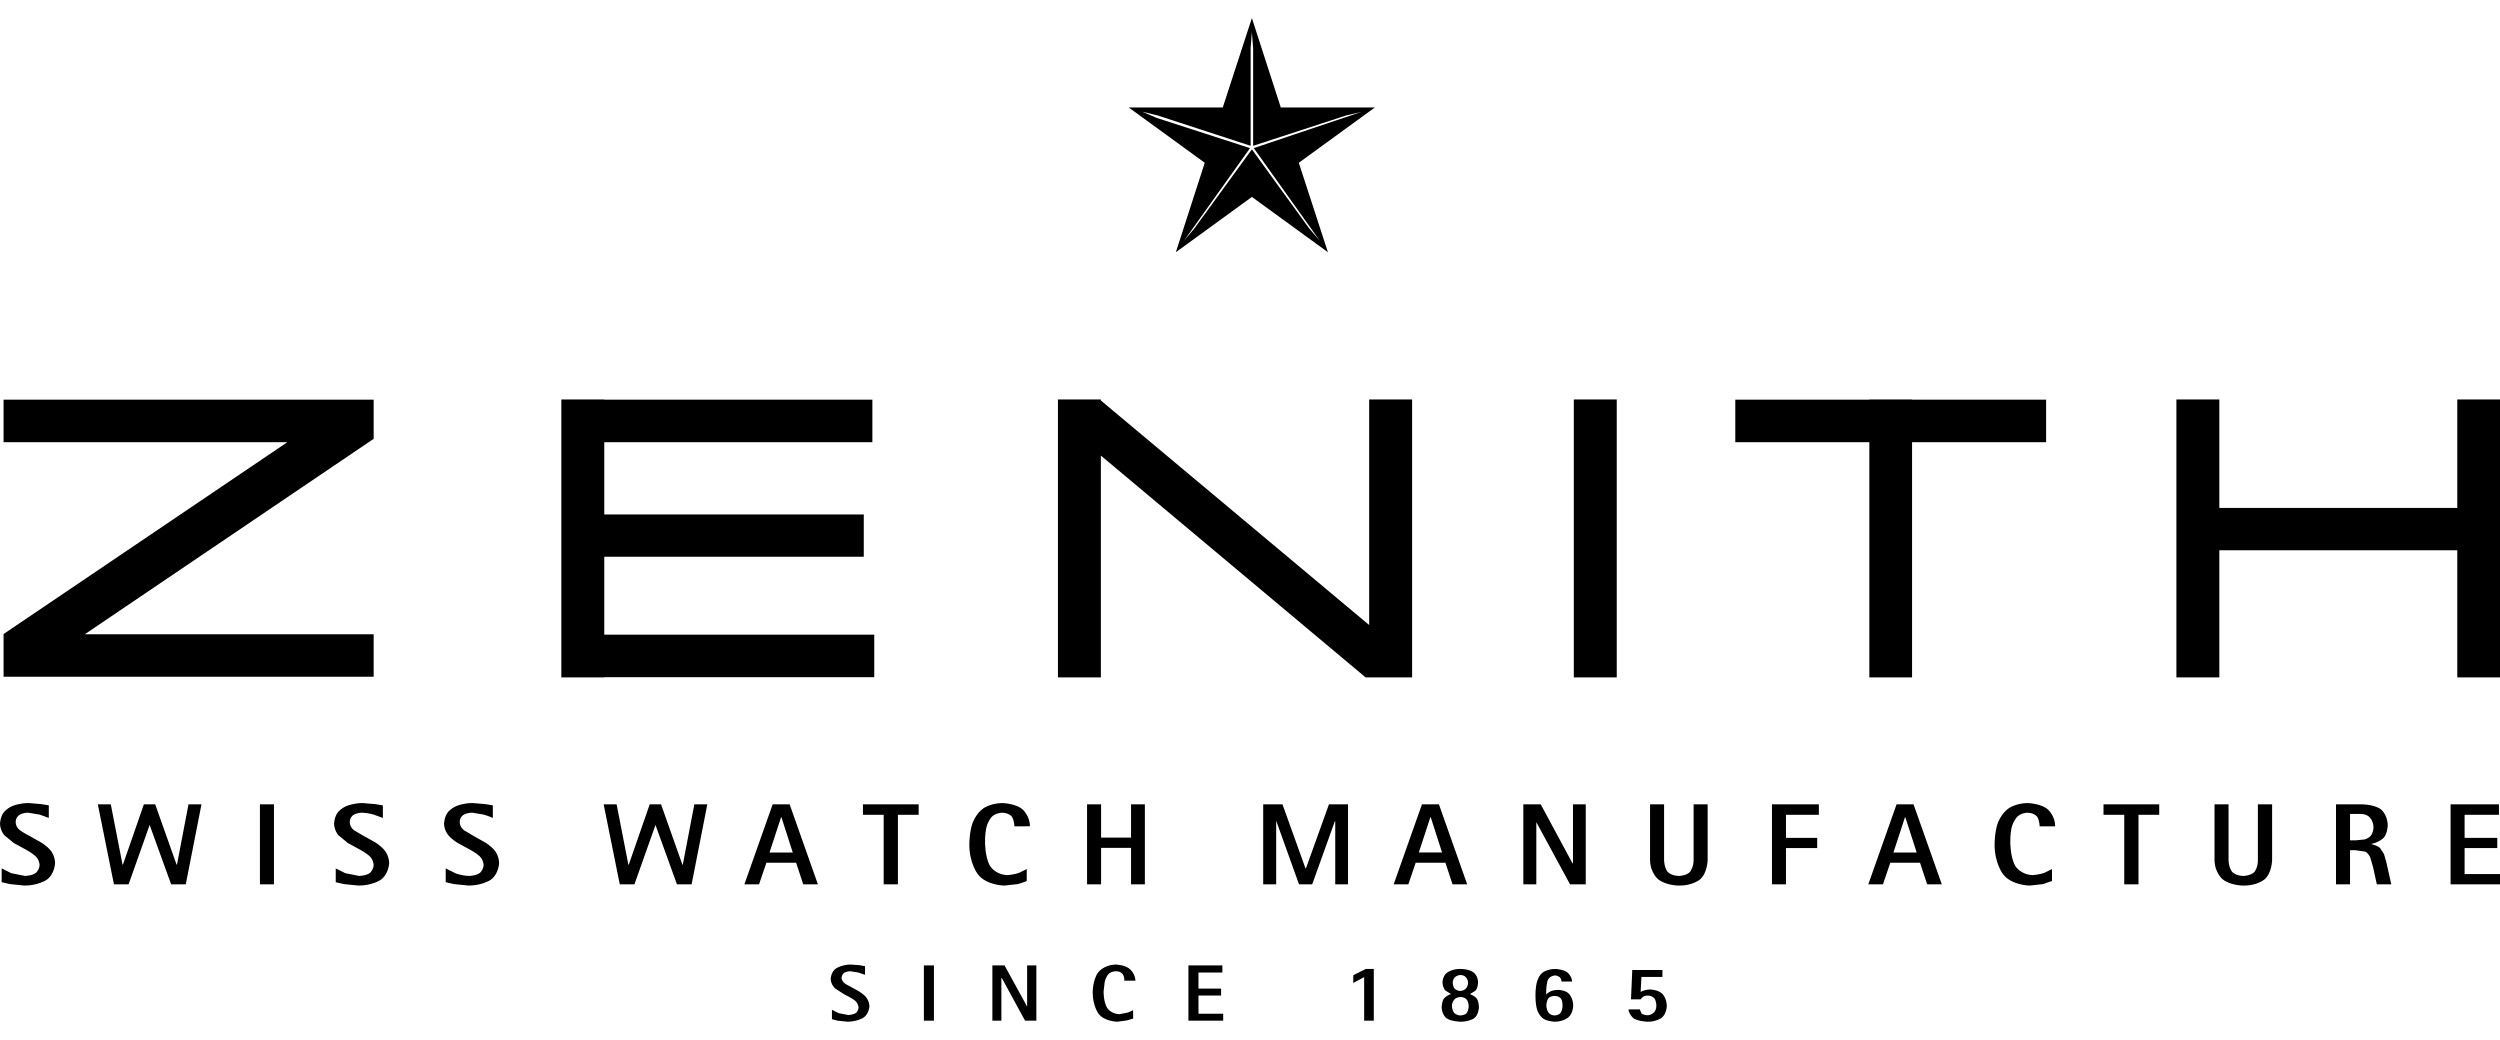
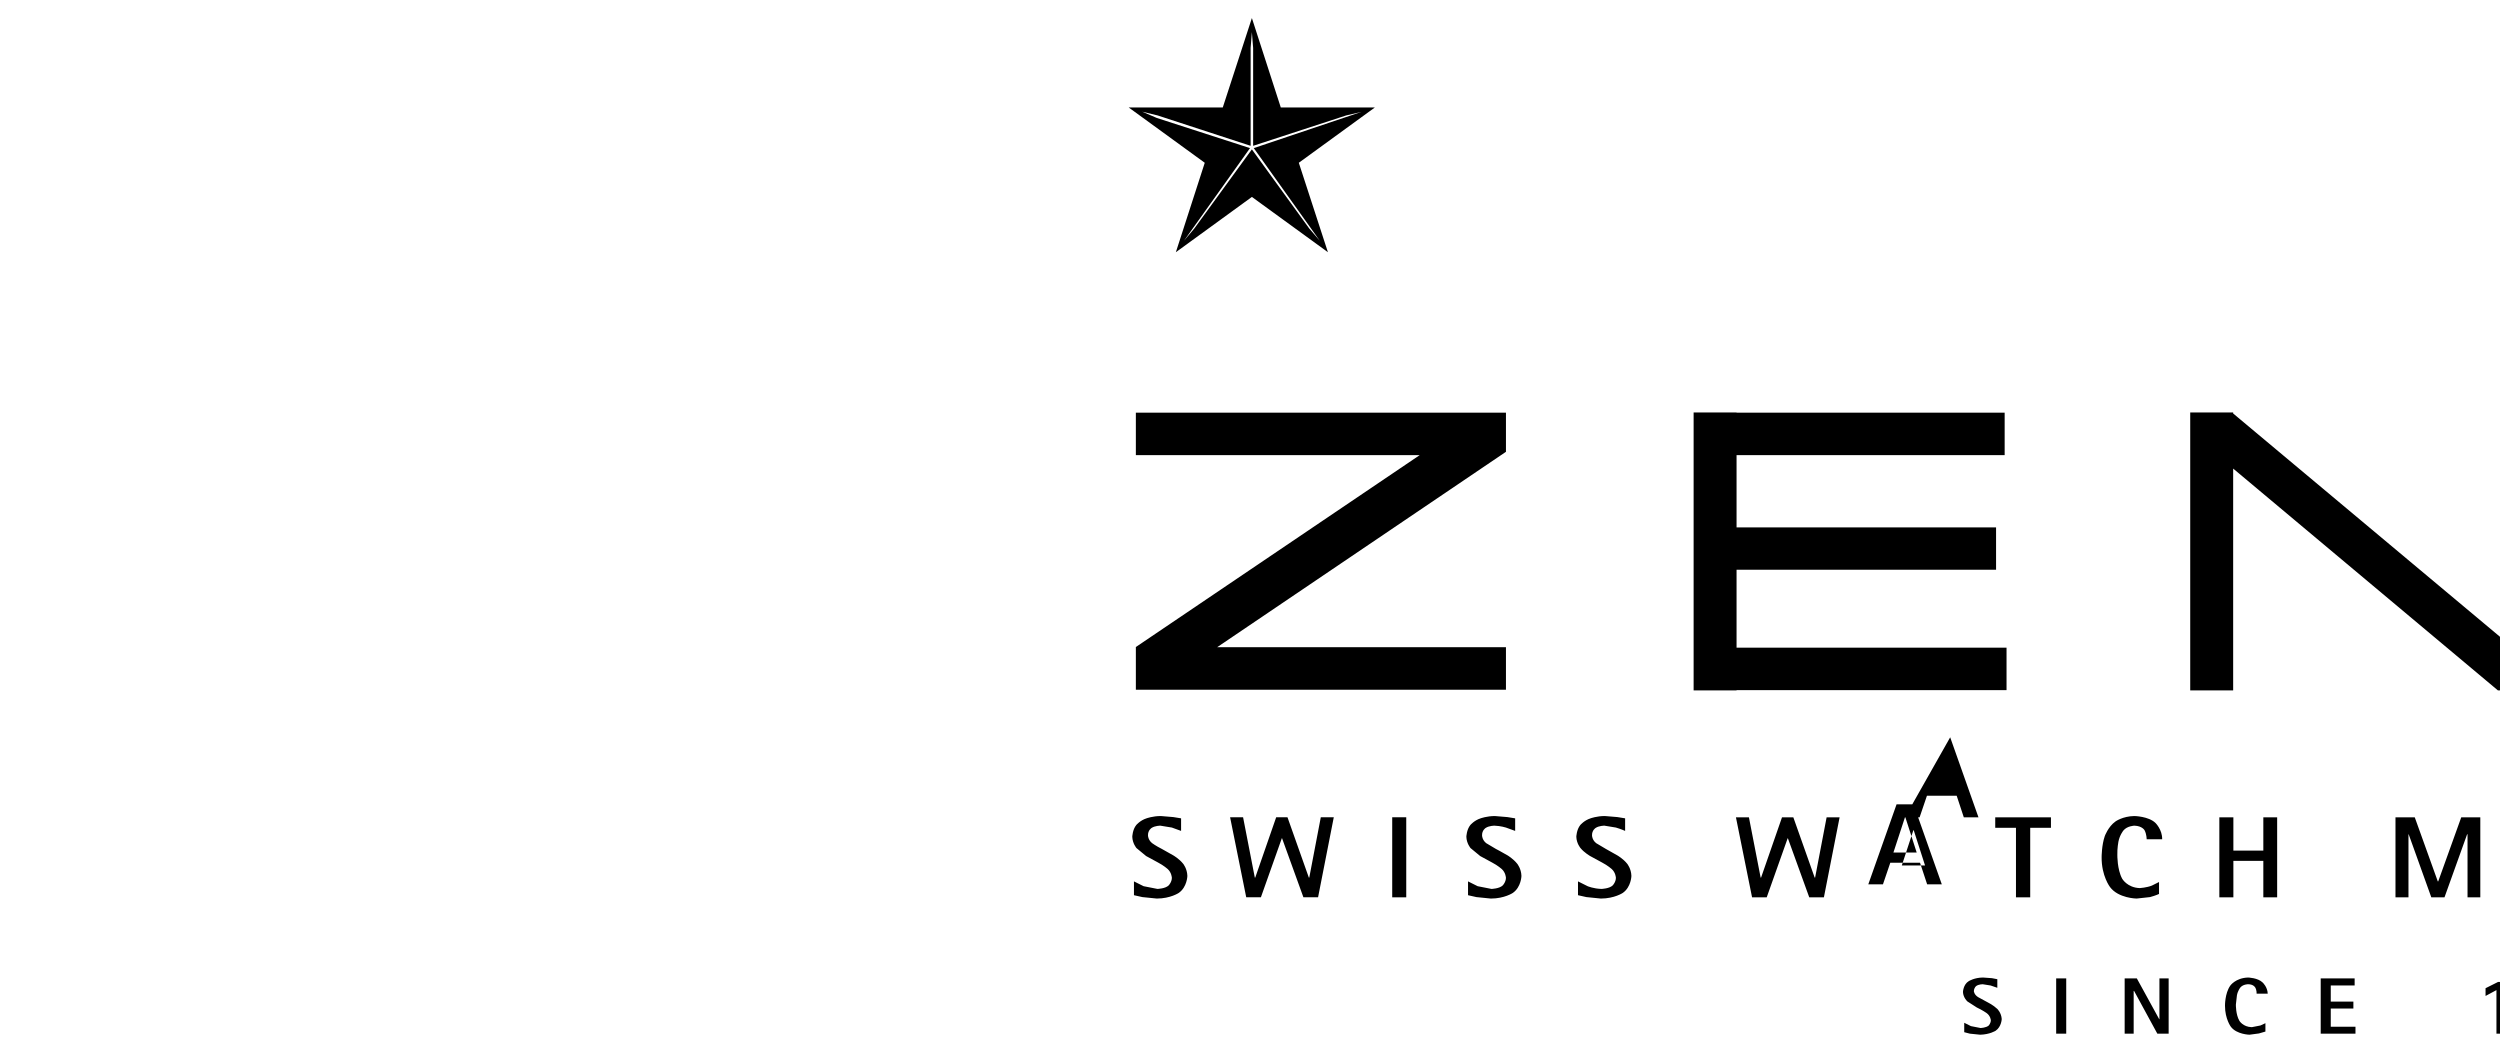
<svg xmlns="http://www.w3.org/2000/svg" height="1040" viewBox="0 0 11936 4792.99" width="2500">
-   <path d="m5976.994 0-139 427h-449l363 264-138 427 363-264 363 264-139-427 363-264h-449zm0 67 6 76v467l444-145 73-17-514 173 315 442-50-58-274-378-275 378-49 58 315-442-445-144-70-30 74 18 444 145v-467zm3078 3687-135 382h70l35-103h142l34 103h70l-135-382zm40 62h2l54 168h-111zm-5406-62-135 382h70l35-103h142l34 103h70l-135-382zm40 62h2l54 168h-111zm2808.006-1995.01v1077l-1281-1072v-5h-205v1327h205v-1059l1264 1059h222v-1327zm1748 204h640v1123h204v-1123h640v-203h-640v-1h-204v1h-640zm-566-204v1327h-205v-1327zm2877 0h-205v1327h205v-607h1136v607h204v-1327h-204v518h-1136zm556.994 1933.01v382h67v-163h26l47 7c15 8 23 26 23 26l14 48 18 82h69l-24-107-11-38-19-29c-14-12-41-18-41-18v-1c32-6 54-25 54-25 23-19 24-63 24-63-1-56-35-79-35-79-35-23-92-22-92-22zm67 46h53c58 1 59 62 59 62 0 27-13 42-13 42-12 14-31 18-31 18l-42 4h-26zm-371.994 219.99s-1 63-37 93c0 0-36 30-100 29 0 0-62 0-99-30 0 0-38-30-39-92v-266h67v266s0 33 16 55c0 0 15 20 55 21 0 0 38-1 54-21 0 0 16-22 15-55v-266h68zm1083-216h-164v110h156v49h-156v124h169v49h-236v-382h231zm-2193 55s0-24-10-43c0 0-11-21-49-22 0 0-34 1-51 23 0 0-19 22-25 54 0 0-6 32-5 63 0 0-1 69 23 113 0 0 24 43 84 45 0 0 33-2 58-12l34-17v57l-43 15-64 7s-87-1-127-55c0 0-41-53-40-143 0 0 0-57 15-100 0 0 16-45 51-70 0 0 34-25 90-26 0 0 68 1 101 33 0 0 33 32 32 78zm472-55v332h-68v-332h-99v-50h266v50zm-2057-50v266s-1 63-37 93c0 0-36 30-100 29 0 0-62 0-99-30 0 0-38-30-39-92v-266h67v266s0 33 16 55c0 0 15 20 55 21 0 0 38-1 54-21 0 0 16-22 16-55v-266zm531 0v50h-157v110h149v49h-149v173h-67v-382zm-2311 81-108 301h-63l-108-301h-1v301h-62v-382h92l110 306h2l110-306h91v382h-61v-301zm415.994-80.99-135 382h70l35-103h142l34 103h70l-135-382zm40 62h2l54 168h-111zm527.006-62.01 152 282h2v-282h61v382h-75l-160-295h-1v295h-62v-382zm70.994 786.01c-39 0-60 16-60 16-21 15-28 43-28 43-9 28-8 67-8 67-1 34 6 63 6 63 7 28 27 45 27 45 20 17 60 18 60 18 42-1 64-21 64-21 23-20 23-55 23-55 0-35-18-55-18-55-17-21-54-21-54-21-23 0-36 7-36 7-13 6-21 15-21 15-1-39 6-64 6-64 8-26 36-27 36-27 17 1 24 10 24 10 8 9 7 19 7 19h51c-1-22-19-40-19-40-17-18-60-20-60-20zm-4.969 128.969c.619.002.969.031.969.031 21 0 30 13 30 13 8 13 7 32 7 32 1 20-8 34-8 34-8 13-29 14-29 14-21 0-30-14-30-14-10-14-10-33-10-33 0-21 9-34 9-34 7.875-11.375 25.697-12.045 30.031-12.031zm-452.375-129.031c-34.137.029-56.656 15.062-56.656 15.062-25 14-26 48-26 48 1 28 14 40 14 40l27 17c-16 4-30 17-30 17-14 11-15 46-15 46 1 37 24 53 24 53 24 15 66 16 66 16 38 0 63-15 63-15 24-16 25-54 25-54-1-35-14-46-14-46-14-12-29-17-29-17l26-16c12-12 13-40 13-40-1-35-24-49-24-49-24-16-60-15-60-15-1.125-.031-2.243-.064-3.344-.063zm2.687 29.062c.433-.02.657 0 .657 0 36 1 36 37 36 37-1 38-36 39-36 39-17 0-27-10-27-10-10-10-10-29-10-29 0-18 11-27 11-27 9.625-8.75 22.323-9.863 25.343-10zm-.25 105c.593-.025.907 0 .907 0 21 0 30 13 30 13 9 11 9 30 9 30 0 21-9 33-9 33-10 12-30 12-30 12-19 0-30-12-30-12-10-12-11-33-11-33 0-19 11-30 11-30 7.875-11.375 24.952-12.822 29.093-13zm-459.087-95.01-52 28v-37l60-30h38v247h-46zm1324-1-4 72s13-10 44-12c0 0 38 0 60 21 0 0 20 19 21 58 0 0-1 40-27 58 0 0-27 18-65 17 0 0-53-2-71-20 0 0-19-19-20-39h54l8 19s7 8 29 9c0 0 43-1 42-47 0 0 0-20-9-33 0 0-10-14-33-14 0 0-13 0-22 6l-11 12h-46l6-140h144v33zm-7820-2553h1355l-1355 916v204h1767v-203h-1379l1379-933v-187h-1767zm2868-204h-205v1327h205v-1h1289v-203h-1289v-372h1239v-202h-1239v-345h1280v-203h-1280zm1958 2038s0-24-10-43c0 0-11-21-49-22 0 0-34 1-52 23 0 0-18 22-24 54 0 0-6 32-5 63 0 0-1 69 23 113 0 0 24 43 84 45 0 0 33-2 58-12l34-17v57s-14 7-43 15l-64 7s-87-1-127-55c0 0-41-53-40-143 0 0 0-57 15-100 0 0 16-45 51-70 0 0 34-25 90-26 0 0 68 1 101 33 0 0 33 32 32 78zm-457-55h-99v332h-68v-332h-99v-50h266zm871-50v159h143v-159h66v382h-66v-174h-143v174h-67v-382zm-1880 0-75 382h-70l-102-282h-1l-100 282h-70l-77-382h62l56 288h2l100-288h54l102 288h2l55-288zm662 859 46 25s25 12 45 31c0 0 19 18 21 48 0 0-1 37-29 56 0 0-28 18-74 19l-49-5-27-7v-45l32 16 46 9s27-1 39-12c0 0 10-11 10-25 0 0-1-21-21-35 0 0-20-14-46-26l-45-29s-20-18-21-45c0 0 1-36 28-52 0 0 27-17 68-17l42 3 26 5v41l-32-11-38-6s-18 0-30 8c0 0-11 7-12 25 0 0 1 17 21 29m1797-56h-114v77h108v33h-108v87h118v33h-166v-264h162zm-468 39s1-17-7-30c0 0-8-15-34-15 0 0-24 0-37 16 0 0-12 15-16 37l-5 44s-1 48 17 78c0 0 17 29 59 30l41-8 24-11v40l-31 9-45 6s-61-1-89-38c0 0-28-37-28-100 0 0-1-59 25-96 0 0 25-37 85-39 0 0 47 1 70 24 0 0 23 21 24 53zm-587-13v204h-43v-264h58l107 195h1v-195h44v264h-54l-111-204zm-322-60v264h-48v-264zm-2796-764s30-11 68-11l60 5 37 6v60l-44-16s-25-8-55-9c0 0-26 0-42 11 0 0-18 11-17 36 0 0 0 20 19 36l47 28s27 14 56 31c0 0 27 16 46 40 0 0 19 23 20 58 0 0-1 53-41 81 0 0-40 27-105 27l-69-7-40-9v-66l46 23 66 13s38-1 54-17c0 0 15-16 15-36 0 0-1-25-20-42 0 0-19-17-46-31l-57-31-46-38s-19-22-20-54c0 0 1-34 19-56 0 0 18-22 49-32m-355-5v382h-67v-382zm1045 65s-20-9-44-16l-55-9s-26 0-42 11c0 0-18 11-17 36 0 0 0 20 19 36l47 28 55 31s28 16 47 40c0 0 19 23 20 58 0 0-1 53-41 81 0 0-40 27-105 27l-69-7-40-9v-66l46 23s28 12 66 13c0 0 38-1 54-17 0 0 15-16 15-36 0 0-1-25-20-42 0 0-19-17-46-31 0 0-28-15-57-31 0 0-28-16-46-38 0 0-19-22-20-54 0 0 1-34 19-56 0 0 18-22 49-32 0 0 30-11 68-11l60 5 37 6zm-2285-60s30-11 68-11l60 5 37 6v60l-44-16-55-9s-26 0-42 11c0 0-18 11-17 36 0 0 0 20 19 36 0 0 19 14 47 28l55 31s28 16 47 40c0 0 19 23 20 58 0 0-1 53-41 81 0 0-40 27-105 27l-69-7-40-9v-66l46 23 66 13s38-1 54-17c0 0 15-16 15-36 0 0-1-25-20-42 0 0-19-17-46-31l-57-31-46-38s-19-22-20-54c0 0 1-34 19-56 0 0 18-22 49-32m894-5-75 382h-70l-102-282h-1l-100 282h-70l-77-382h62l56 288h2l100-288h54l102 288h2l55-288z" />
+   <path d="m5976.994 0-139 427h-449l363 264-138 427 363-264 363 264-139-427 363-264h-449zm0 67 6 76v467l444-145 73-17-514 173 315 442-50-58-274-378-275 378-49 58 315-442-445-144-70-30 74 18 444 145v-467zm3078 3687-135 382h70l35-103h142l34 103h70l-135-382zm40 62h2l54 168h-111zh70l35-103h142l34 103h70l-135-382zm40 62h2l54 168h-111zm2808.006-1995.01v1077l-1281-1072v-5h-205v1327h205v-1059l1264 1059h222v-1327zm1748 204h640v1123h204v-1123h640v-203h-640v-1h-204v1h-640zm-566-204v1327h-205v-1327zm2877 0h-205v1327h205v-607h1136v607h204v-1327h-204v518h-1136zm556.994 1933.01v382h67v-163h26l47 7c15 8 23 26 23 26l14 48 18 82h69l-24-107-11-38-19-29c-14-12-41-18-41-18v-1c32-6 54-25 54-25 23-19 24-63 24-63-1-56-35-79-35-79-35-23-92-22-92-22zm67 46h53c58 1 59 62 59 62 0 27-13 42-13 42-12 14-31 18-31 18l-42 4h-26zm-371.994 219.99s-1 63-37 93c0 0-36 30-100 29 0 0-62 0-99-30 0 0-38-30-39-92v-266h67v266s0 33 16 55c0 0 15 20 55 21 0 0 38-1 54-21 0 0 16-22 15-55v-266h68zm1083-216h-164v110h156v49h-156v124h169v49h-236v-382h231zm-2193 55s0-24-10-43c0 0-11-21-49-22 0 0-34 1-51 23 0 0-19 22-25 54 0 0-6 32-5 63 0 0-1 69 23 113 0 0 24 43 84 45 0 0 33-2 58-12l34-17v57l-43 15-64 7s-87-1-127-55c0 0-41-53-40-143 0 0 0-57 15-100 0 0 16-45 51-70 0 0 34-25 90-26 0 0 68 1 101 33 0 0 33 32 32 78zm472-55v332h-68v-332h-99v-50h266v50zm-2057-50v266s-1 63-37 93c0 0-36 30-100 29 0 0-62 0-99-30 0 0-38-30-39-92v-266h67v266s0 33 16 55c0 0 15 20 55 21 0 0 38-1 54-21 0 0 16-22 16-55v-266zm531 0v50h-157v110h149v49h-149v173h-67v-382zm-2311 81-108 301h-63l-108-301h-1v301h-62v-382h92l110 306h2l110-306h91v382h-61v-301zm415.994-80.99-135 382h70l35-103h142l34 103h70l-135-382zm40 62h2l54 168h-111zm527.006-62.01 152 282h2v-282h61v382h-75l-160-295h-1v295h-62v-382zm70.994 786.01c-39 0-60 16-60 16-21 15-28 43-28 43-9 28-8 67-8 67-1 34 6 63 6 63 7 28 27 45 27 45 20 17 60 18 60 18 42-1 64-21 64-21 23-20 23-55 23-55 0-35-18-55-18-55-17-21-54-21-54-21-23 0-36 7-36 7-13 6-21 15-21 15-1-39 6-64 6-64 8-26 36-27 36-27 17 1 24 10 24 10 8 9 7 19 7 19h51c-1-22-19-40-19-40-17-18-60-20-60-20zm-4.969 128.969c.619.002.969.031.969.031 21 0 30 13 30 13 8 13 7 32 7 32 1 20-8 34-8 34-8 13-29 14-29 14-21 0-30-14-30-14-10-14-10-33-10-33 0-21 9-34 9-34 7.875-11.375 25.697-12.045 30.031-12.031zm-452.375-129.031c-34.137.029-56.656 15.062-56.656 15.062-25 14-26 48-26 48 1 28 14 40 14 40l27 17c-16 4-30 17-30 17-14 11-15 46-15 46 1 37 24 53 24 53 24 15 66 16 66 16 38 0 63-15 63-15 24-16 25-54 25-54-1-35-14-46-14-46-14-12-29-17-29-17l26-16c12-12 13-40 13-40-1-35-24-49-24-49-24-16-60-15-60-15-1.125-.031-2.243-.064-3.344-.063zm2.687 29.062c.433-.02.657 0 .657 0 36 1 36 37 36 37-1 38-36 39-36 39-17 0-27-10-27-10-10-10-10-29-10-29 0-18 11-27 11-27 9.625-8.75 22.323-9.863 25.343-10zm-.25 105c.593-.025.907 0 .907 0 21 0 30 13 30 13 9 11 9 30 9 30 0 21-9 33-9 33-10 12-30 12-30 12-19 0-30-12-30-12-10-12-11-33-11-33 0-19 11-30 11-30 7.875-11.375 24.952-12.822 29.093-13zm-459.087-95.01-52 28v-37l60-30h38v247h-46zm1324-1-4 72s13-10 44-12c0 0 38 0 60 21 0 0 20 19 21 58 0 0-1 40-27 58 0 0-27 18-65 17 0 0-53-2-71-20 0 0-19-19-20-39h54l8 19s7 8 29 9c0 0 43-1 42-47 0 0 0-20-9-33 0 0-10-14-33-14 0 0-13 0-22 6l-11 12h-46l6-140h144v33zm-7820-2553h1355l-1355 916v204h1767v-203h-1379l1379-933v-187h-1767zm2868-204h-205v1327h205v-1h1289v-203h-1289v-372h1239v-202h-1239v-345h1280v-203h-1280zm1958 2038s0-24-10-43c0 0-11-21-49-22 0 0-34 1-52 23 0 0-18 22-24 54 0 0-6 32-5 63 0 0-1 69 23 113 0 0 24 43 84 45 0 0 33-2 58-12l34-17v57s-14 7-43 15l-64 7s-87-1-127-55c0 0-41-53-40-143 0 0 0-57 15-100 0 0 16-45 51-70 0 0 34-25 90-26 0 0 68 1 101 33 0 0 33 32 32 78zm-457-55h-99v332h-68v-332h-99v-50h266zm871-50v159h143v-159h66v382h-66v-174h-143v174h-67v-382zm-1880 0-75 382h-70l-102-282h-1l-100 282h-70l-77-382h62l56 288h2l100-288h54l102 288h2l55-288zm662 859 46 25s25 12 45 31c0 0 19 18 21 48 0 0-1 37-29 56 0 0-28 18-74 19l-49-5-27-7v-45l32 16 46 9s27-1 39-12c0 0 10-11 10-25 0 0-1-21-21-35 0 0-20-14-46-26l-45-29s-20-18-21-45c0 0 1-36 28-52 0 0 27-17 68-17l42 3 26 5v41l-32-11-38-6s-18 0-30 8c0 0-11 7-12 25 0 0 1 17 21 29m1797-56h-114v77h108v33h-108v87h118v33h-166v-264h162zm-468 39s1-17-7-30c0 0-8-15-34-15 0 0-24 0-37 16 0 0-12 15-16 37l-5 44s-1 48 17 78c0 0 17 29 59 30l41-8 24-11v40l-31 9-45 6s-61-1-89-38c0 0-28-37-28-100 0 0-1-59 25-96 0 0 25-37 85-39 0 0 47 1 70 24 0 0 23 21 24 53zm-587-13v204h-43v-264h58l107 195h1v-195h44v264h-54l-111-204zm-322-60v264h-48v-264zm-2796-764s30-11 68-11l60 5 37 6v60l-44-16s-25-8-55-9c0 0-26 0-42 11 0 0-18 11-17 36 0 0 0 20 19 36l47 28s27 14 56 31c0 0 27 16 46 40 0 0 19 23 20 58 0 0-1 53-41 81 0 0-40 27-105 27l-69-7-40-9v-66l46 23 66 13s38-1 54-17c0 0 15-16 15-36 0 0-1-25-20-42 0 0-19-17-46-31l-57-31-46-38s-19-22-20-54c0 0 1-34 19-56 0 0 18-22 49-32m-355-5v382h-67v-382zm1045 65s-20-9-44-16l-55-9s-26 0-42 11c0 0-18 11-17 36 0 0 0 20 19 36l47 28 55 31s28 16 47 40c0 0 19 23 20 58 0 0-1 53-41 81 0 0-40 27-105 27l-69-7-40-9v-66l46 23s28 12 66 13c0 0 38-1 54-17 0 0 15-16 15-36 0 0-1-25-20-42 0 0-19-17-46-31 0 0-28-15-57-31 0 0-28-16-46-38 0 0-19-22-20-54 0 0 1-34 19-56 0 0 18-22 49-32 0 0 30-11 68-11l60 5 37 6zm-2285-60s30-11 68-11l60 5 37 6v60l-44-16-55-9s-26 0-42 11c0 0-18 11-17 36 0 0 0 20 19 36 0 0 19 14 47 28l55 31s28 16 47 40c0 0 19 23 20 58 0 0-1 53-41 81 0 0-40 27-105 27l-69-7-40-9v-66l46 23 66 13s38-1 54-17c0 0 15-16 15-36 0 0-1-25-20-42 0 0-19-17-46-31l-57-31-46-38s-19-22-20-54c0 0 1-34 19-56 0 0 18-22 49-32m894-5-75 382h-70l-102-282h-1l-100 282h-70l-77-382h62l56 288h2l100-288h54l102 288h2l55-288z" />
</svg>